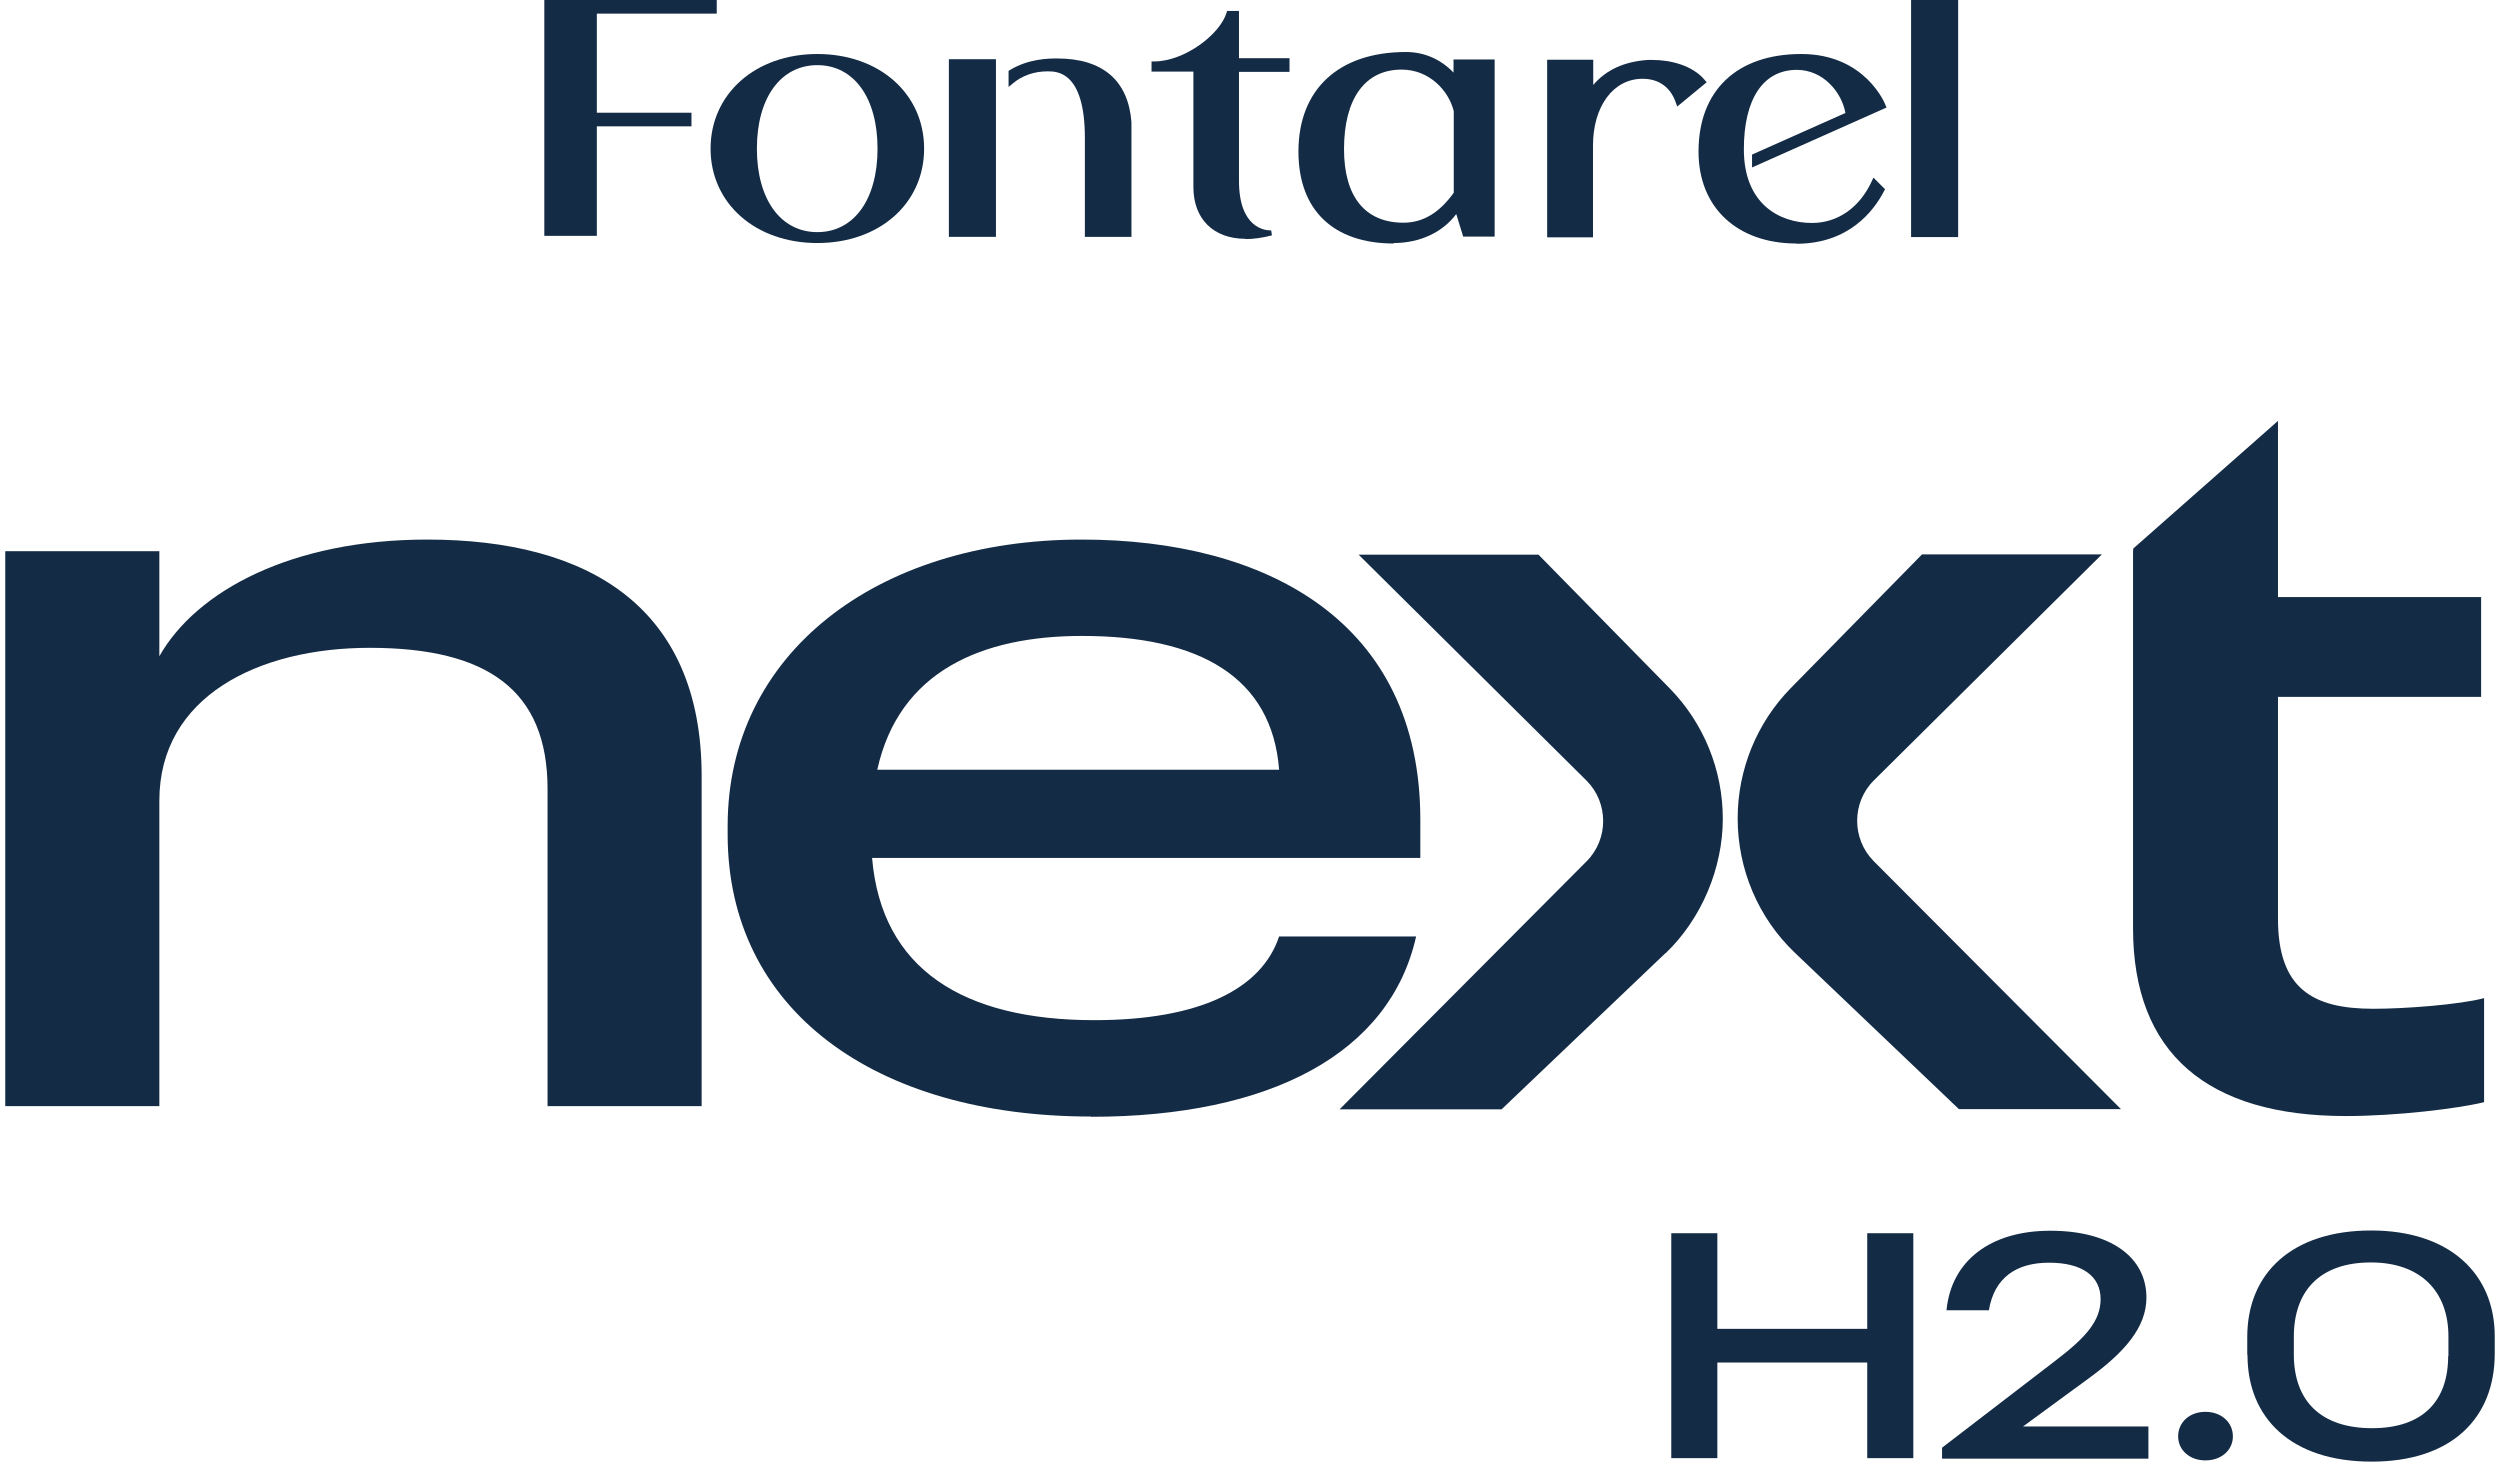
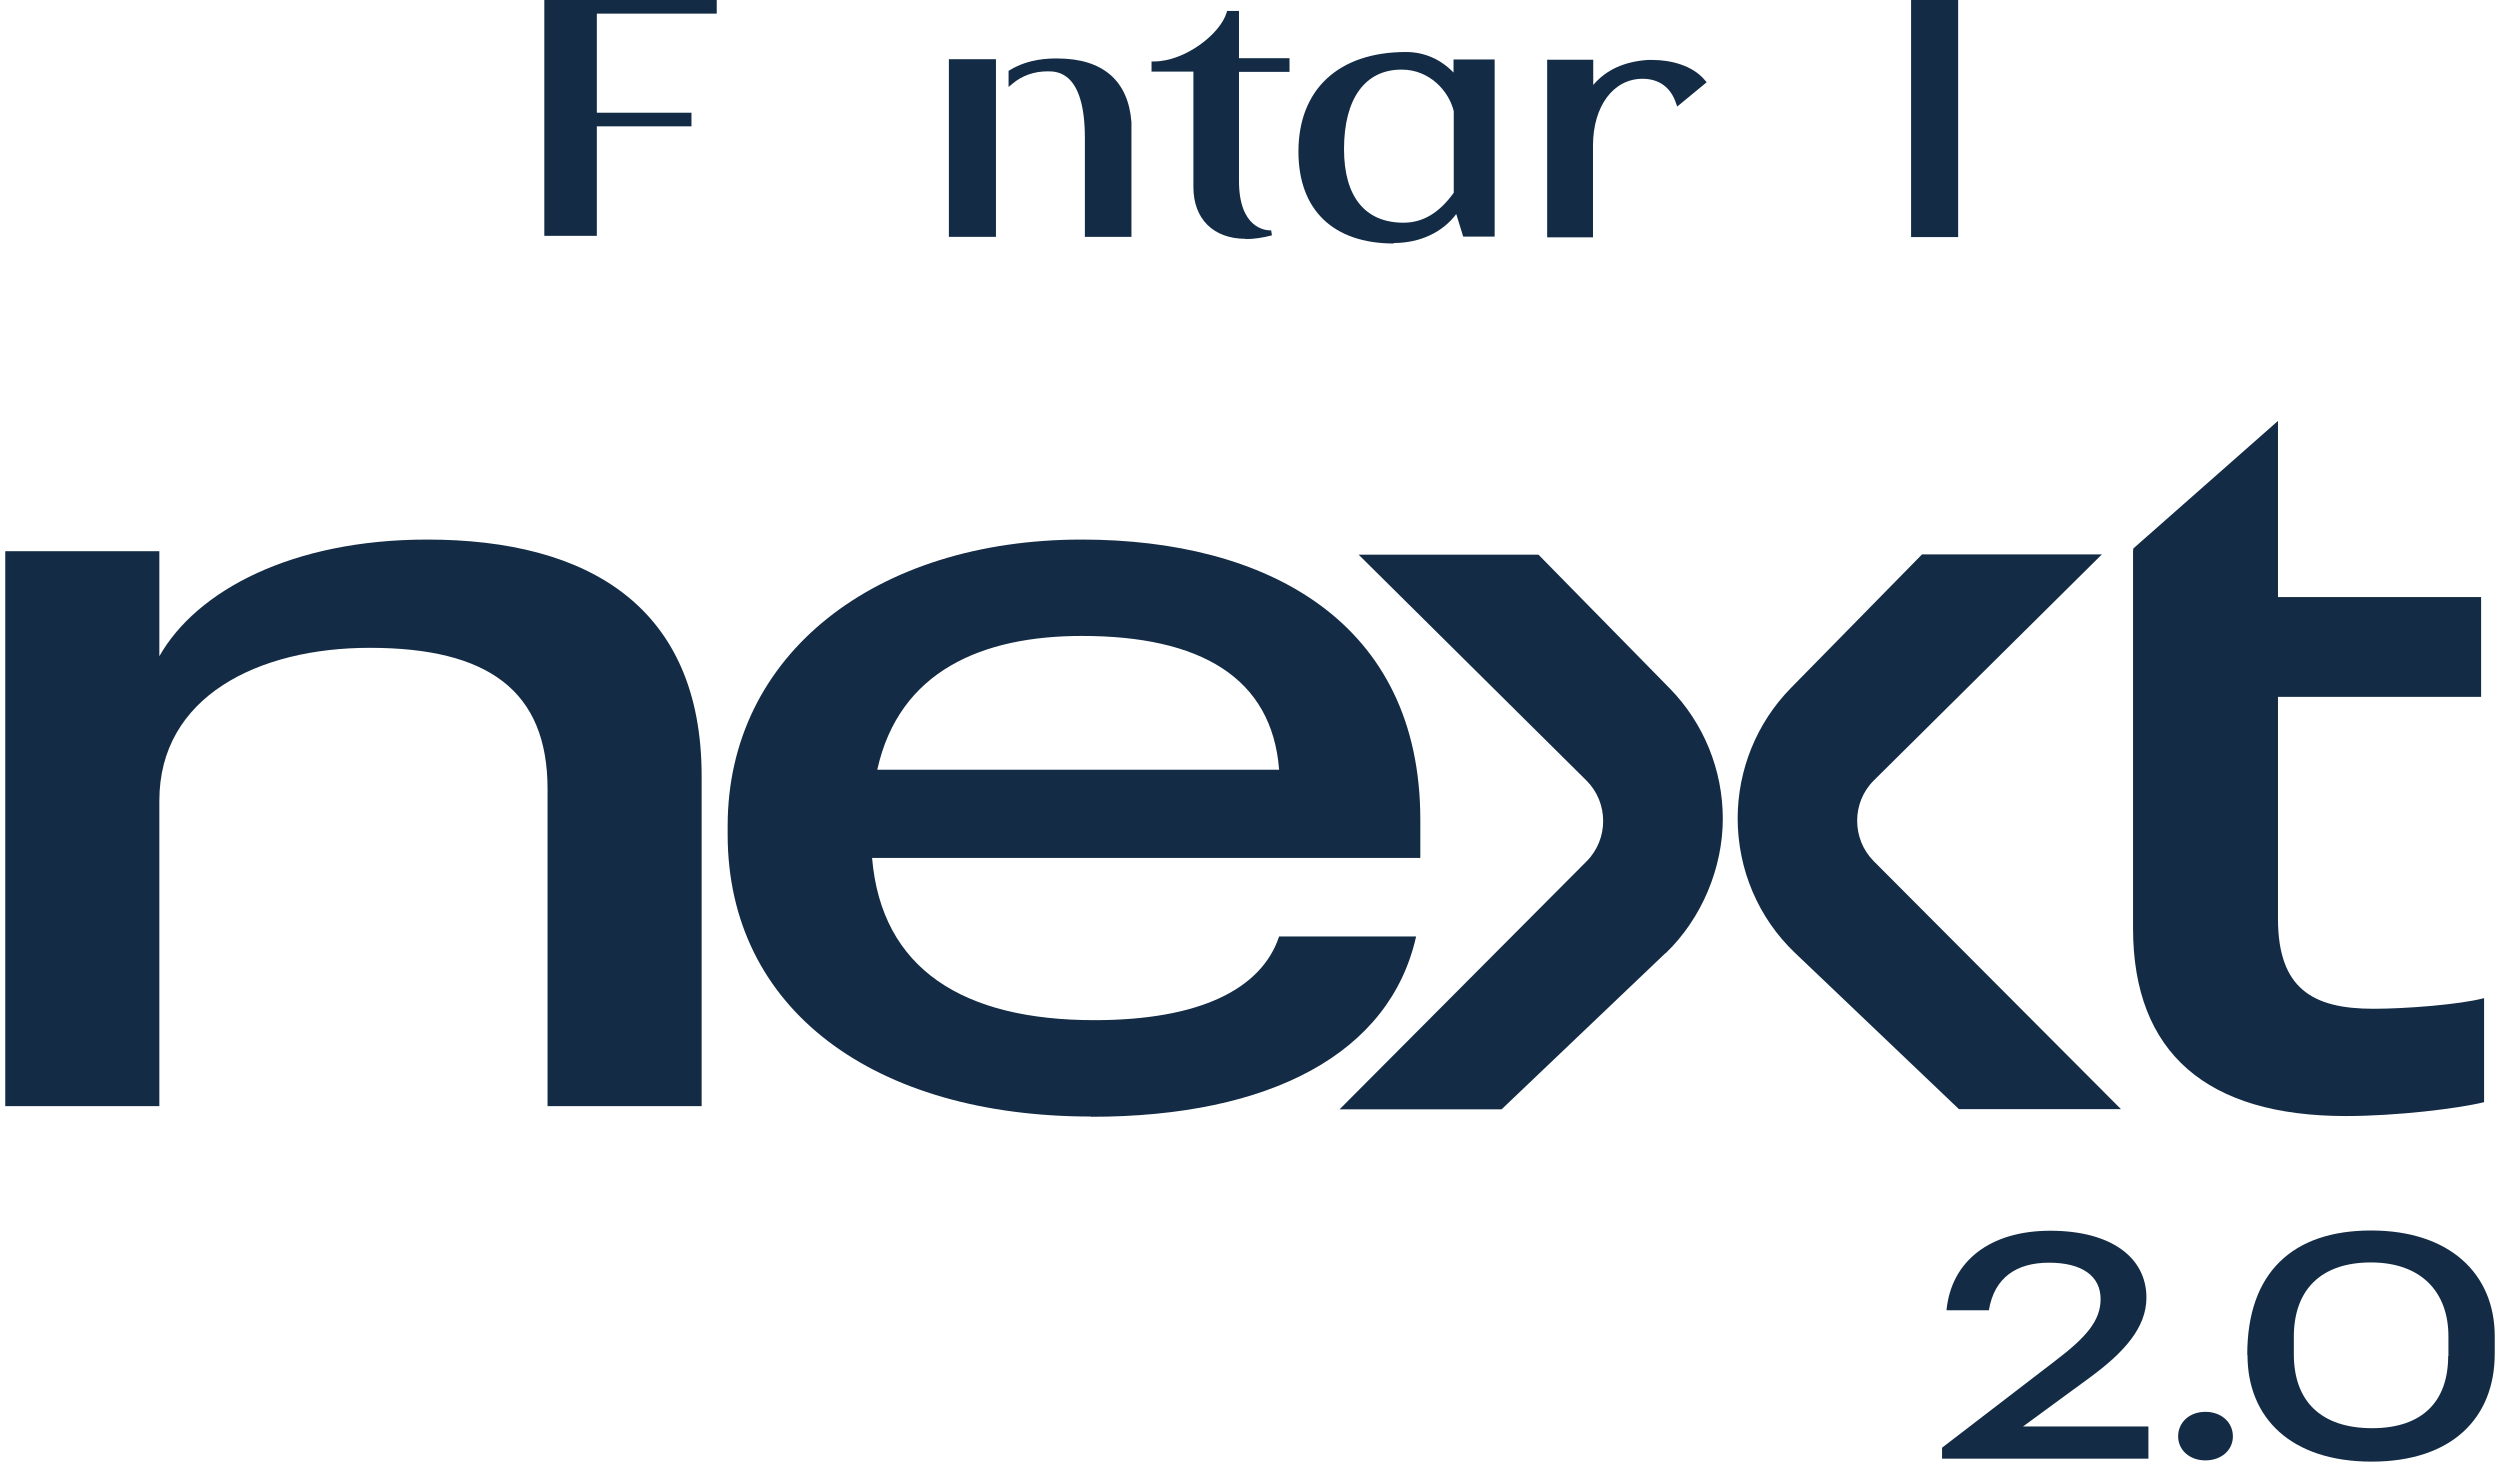
<svg xmlns="http://www.w3.org/2000/svg" width="184" height="108" viewBox="0 0 184 108" fill="none">
  <path d="M0.387 40.569H11.728V48.3C14.463 43.468 21.501 39.712 31.438 39.712C43.363 39.712 51.641 44.708 51.641 57.125V81.411H40.3V58.073C40.3 50.816 35.906 47.68 27.208 47.68C19.003 47.68 11.728 51.272 11.728 58.93V81.411H0.387V40.569Z" fill="#132B45" />
  <path d="M64.568 56.651H94.143C93.614 49.85 88.326 46.805 79.629 46.805C72.299 46.805 66.173 49.376 64.568 56.651ZM80.304 82.177C64.331 82.177 53.555 74.3 53.555 61.41V60.79C53.555 48.136 64.477 39.712 79.611 39.712C93.213 39.712 104.536 45.729 104.536 60.334V63.142H64.185C64.878 71.347 70.913 75.084 80.541 75.084C88.253 75.084 92.848 72.823 94.143 68.922H104.226C102.311 77.51 93.523 82.195 80.304 82.195" fill="#132B45" />
  <path d="M157.011 40.569V40.369L167.659 30.979V43.942H182.61V51.29H167.659V67.609C167.659 72.769 170.212 74.246 174.679 74.246C177.067 74.246 181.06 73.936 182.829 73.462V81.12C180.896 81.594 176.374 82.141 172.655 82.141C162.462 82.141 156.992 77.528 156.992 68.32V40.387" fill="#132B45" />
  <path d="M122.586 70.143L110.515 81.648H98.591L116.769 63.397C118.41 61.756 118.392 59.076 116.769 57.453L99.995 40.824H113.232L122.896 50.67C125.394 53.223 126.798 56.669 126.798 60.261C126.798 63.853 125.266 67.591 122.586 70.162" fill="#132B45" />
  <path d="M127.892 60.242C127.892 56.65 129.296 53.204 131.794 50.652L141.458 40.806H154.695L137.92 57.434C136.279 59.057 136.279 61.737 137.902 63.378L156.099 81.63H144.174L132.104 70.125C129.405 67.554 127.892 63.98 127.892 60.224" fill="#132B45" />
  <path d="M144.12 0H140.656V17.449H144.12V0Z" fill="#132B45" />
  <path d="M73.302 4.358H69.838V17.432H73.302V4.358Z" fill="#132B45" />
  <path d="M91.681 17.577C89.311 17.577 87.834 16.119 87.834 13.767V5.27H84.753V4.522H84.935C87.196 4.522 89.803 2.517 90.277 0.93L90.314 0.803H91.189V4.285H94.909V5.288H91.189V13.311C91.189 16.793 93.122 16.957 93.505 16.957H93.559L93.614 17.322C92.921 17.504 92.265 17.596 91.681 17.596" fill="#132B45" />
  <path d="M40.062 17.358V0H52.752V1.003H43.927V8.296H50.892V9.299H43.927V17.358H40.062Z" fill="#132B45" />
-   <path d="M60.156 4.795C57.458 4.795 55.707 7.202 55.707 10.94C55.707 14.678 57.458 17.084 60.156 17.084C62.855 17.084 64.587 14.678 64.587 10.94C64.587 7.202 62.855 4.795 60.156 4.795ZM60.156 17.887C55.598 17.887 52.298 14.969 52.298 10.94C52.298 6.91 55.598 3.975 60.156 3.975C64.715 3.975 68.015 6.892 68.015 10.94C68.015 14.988 64.715 17.887 60.156 17.887Z" fill="#132B45" />
  <path d="M113.871 17.45V4.395H117.262V6.254C118.21 5.142 119.523 4.54 121.255 4.413C121.383 4.413 121.51 4.413 121.656 4.413C122.914 4.413 124.573 4.796 125.485 5.908L125.613 6.054L123.443 7.841L123.352 7.585C122.969 6.437 122.112 5.798 120.89 5.798C118.739 5.798 117.244 7.822 117.244 10.722V17.468H113.852L113.871 17.45Z" fill="#132B45" />
  <path d="M79.847 17.449V10.156C79.847 5.251 77.787 5.251 77.112 5.251C76.109 5.251 75.234 5.561 74.541 6.144L74.231 6.4V5.214L74.323 5.16C75.727 4.303 77.24 4.303 77.805 4.303C81.16 4.303 83.038 5.925 83.275 8.989V9.171V17.431H79.811L79.847 17.449Z" fill="#132B45" />
-   <path d="M132.232 17.923C127.856 17.923 125.011 15.279 125.011 11.159C125.011 6.655 127.837 3.975 132.578 3.975C137.319 3.975 138.777 7.712 138.777 7.749L138.85 7.913L128.95 12.325V11.377L135.824 8.314C135.532 6.728 134.146 5.142 132.25 5.142C129.77 5.142 128.348 7.275 128.348 10.994C128.348 14.988 130.937 16.41 133.362 16.41C135.258 16.41 136.881 15.279 137.775 13.31L137.884 13.073L138.741 13.93L138.668 14.058C137.92 15.516 136.079 17.941 132.213 17.941" fill="#132B45" />
  <path d="M103.15 5.123C100.47 5.123 98.92 7.256 98.92 10.976C98.92 14.476 100.47 16.391 103.296 16.391C104.718 16.391 105.921 15.68 106.997 14.185V8.186C106.633 6.673 105.192 5.123 103.168 5.123M102.585 17.922C98.136 17.922 95.565 15.461 95.565 11.158C95.565 6.581 98.519 3.828 103.478 3.828C104.827 3.828 106.031 4.357 106.979 5.341V4.375H110.006V17.412H107.69L107.18 15.753C106.177 17.102 104.499 17.886 102.585 17.886" fill="#132B45" />
-   <path d="M123.006 90.765H126.397V97.803H137.429V90.765H140.82V107.32H137.429V100.282H126.397V107.32H123.006V90.765Z" fill="#132B45" />
  <path d="M142.953 106.536L151.268 100.154C153.547 98.422 154.604 97.201 154.604 95.614C154.604 93.9 153.219 92.934 150.812 92.934C148.405 92.934 146.782 94.028 146.381 96.435H143.263C143.61 92.825 146.454 90.582 150.903 90.582C155.352 90.582 157.977 92.533 157.977 95.505C157.977 97.711 156.337 99.535 153.802 101.394L148.897 104.986H158.123V107.357H142.935V106.573L142.953 106.536Z" fill="#132B45" />
  <path d="M160.311 105.716C160.311 104.695 161.132 103.911 162.317 103.911C163.502 103.911 164.341 104.695 164.341 105.716C164.341 106.737 163.484 107.485 162.317 107.485C161.15 107.485 160.311 106.719 160.311 105.716Z" fill="#132B45" />
-   <path d="M180.204 99.809V98.35C180.204 95.105 178.216 92.916 174.497 92.916C170.777 92.916 168.826 94.977 168.826 98.386V99.681C168.826 103.145 170.85 105.115 174.588 105.115C178.326 105.115 180.185 103.109 180.185 99.809M165.398 99.699V98.405C165.398 93.664 168.735 90.564 174.515 90.564C180.295 90.564 183.613 93.755 183.613 98.35V99.626C183.613 104.331 180.495 107.576 174.551 107.576C168.607 107.576 165.416 104.349 165.416 99.736" fill="#132B45" />
+   <path d="M180.204 99.809V98.35C180.204 95.105 178.216 92.916 174.497 92.916C170.777 92.916 168.826 94.977 168.826 98.386V99.681C168.826 103.145 170.85 105.115 174.588 105.115C178.326 105.115 180.185 103.109 180.185 99.809M165.398 99.699C165.398 93.664 168.735 90.564 174.515 90.564C180.295 90.564 183.613 93.755 183.613 98.35V99.626C183.613 104.331 180.495 107.576 174.551 107.576C168.607 107.576 165.416 104.349 165.416 99.736" fill="#132B45" />
</svg>